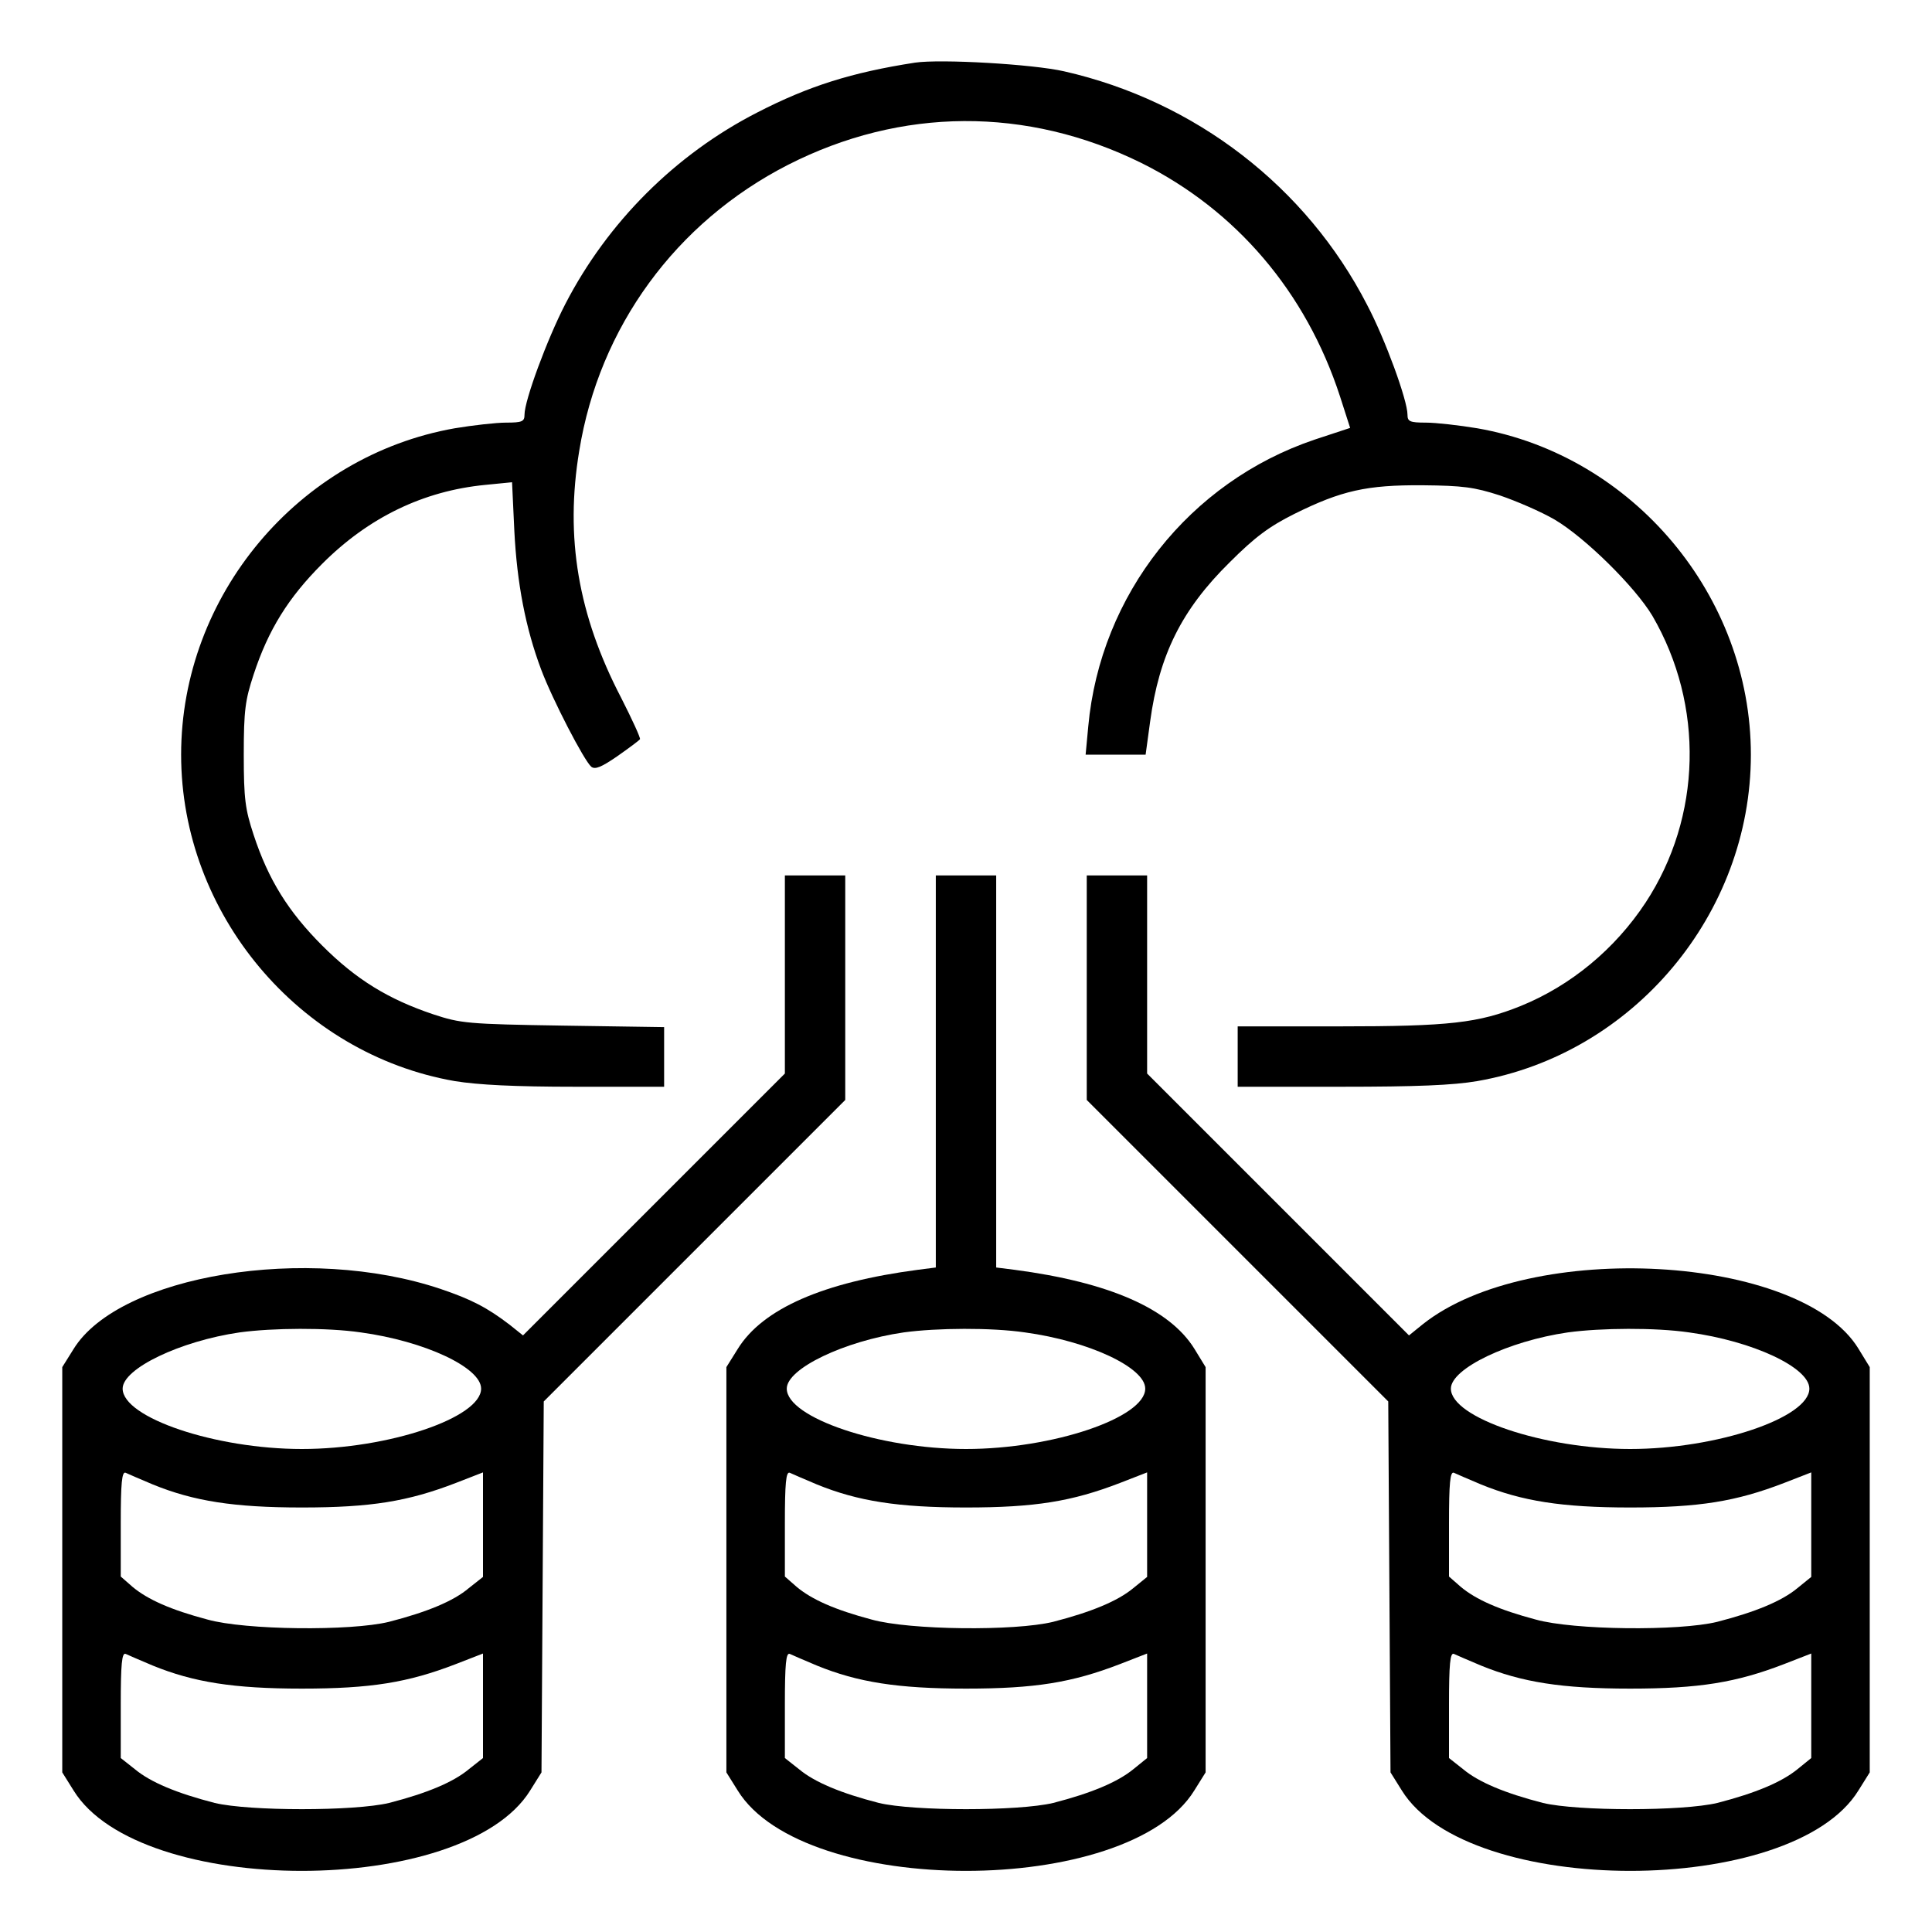
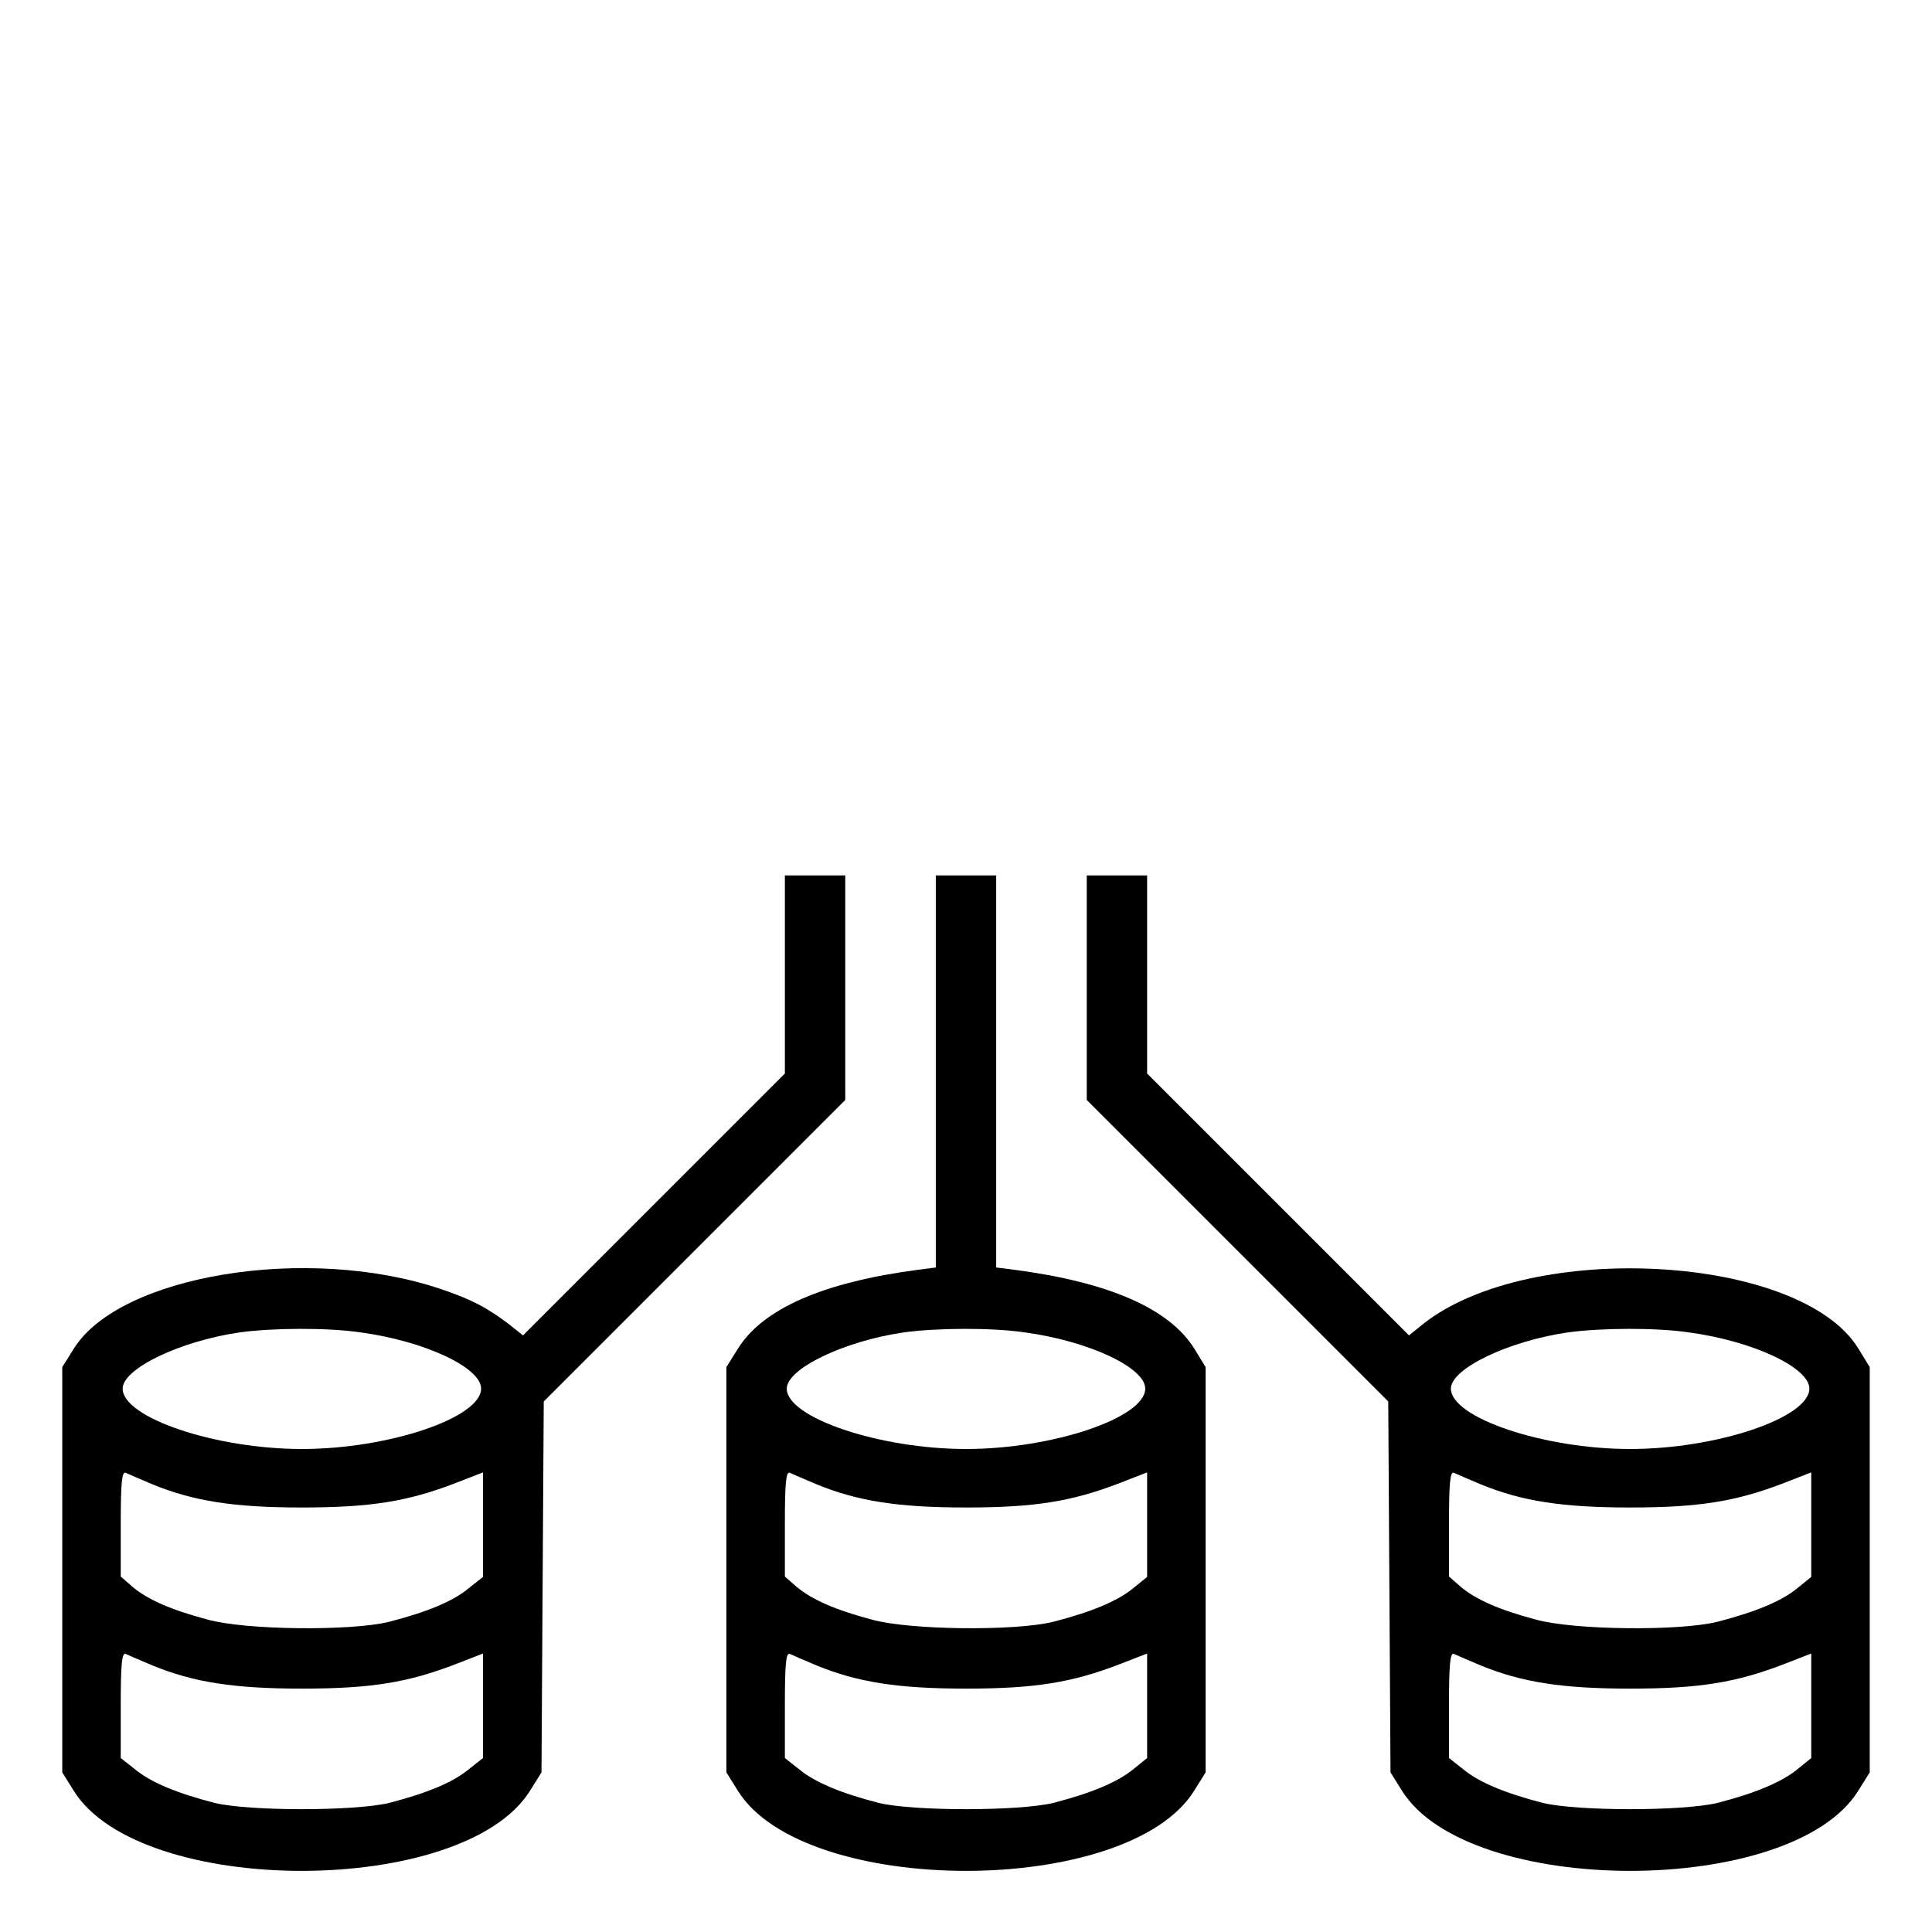
<svg xmlns="http://www.w3.org/2000/svg" version="1.0" width="512pt" height="512pt" viewBox="0 0 512 512" preserveAspectRatio="xMidYMid meet">
  <g transform="translate(0,512) scale(0.1,-0.1)" fill="#000000" stroke="none">
-     <path d="M2425 4954 c-168 -26 -282 -62 -418 -132 -217 -111 -397 -291 -509 -508 -48 -93 -108 -255 -108 -293 0 -18 -6 -21 -49 -21 -26 0 -88 -7 -136 -15 -414 -73 -725 -443 -725 -865 0 -421 312 -793 725 -865 62 -10 157 -15 321 -15 l234 0 0 79 0 79 -267 4 c-255 4 -272 6 -345 30 -119 40 -204 92 -294 182 -90 90 -143 175 -182 294 -22 67 -26 94 -26 212 0 118 4 145 26 212 39 119 92 204 182 294 123 123 268 193 432 209 l71 7 6 -128 c7 -140 30 -259 71 -368 30 -80 114 -242 133 -258 10 -8 27 -1 69 28 30 21 57 41 60 45 2 3 -21 53 -50 110 -114 219 -149 425 -111 654 53 328 256 606 553 758 300 153 633 155 937 5 251 -125 436 -342 526 -618 l27 -84 -94 -31 c-332 -112 -568 -411 -600 -760 l-7 -75 79 0 80 0 12 88 c24 176 83 296 211 422 67 67 105 95 171 128 125 62 192 77 340 76 107 -1 137 -5 205 -27 44 -15 109 -43 145 -64 80 -47 213 -178 259 -255 138 -237 131 -533 -18 -760 -81 -123 -198 -220 -331 -274 -112 -45 -188 -54 -481 -54 l-269 0 0 -80 0 -80 274 0 c200 0 297 4 361 15 414 72 725 443 725 865 0 421 -312 793 -725 865 -48 8 -110 15 -136 15 -43 0 -49 3 -49 21 0 38 -59 200 -107 291 -161 313 -455 540 -803 619 -83 19 -327 33 -395 23z" />
    <path d="M2080 2538 l0 -263 -347 -347 -347 -347 -35 28 c-60 46 -103 68 -183 95 -353 119 -852 37 -973 -159 l-30 -48 0 -537 0 -537 30 -48 c175 -284 1034 -284 1210 0 l30 48 3 492 3 491 399 399 400 400 0 297 0 298 -80 0 -80 0 0 -262z m-1124 -949 c169 -23 319 -93 319 -149 0 -77 -245 -160 -475 -160 -229 0 -475 83 -475 160 0 53 152 126 310 149 88 12 232 13 321 0z m-551 -403 c108 -44 214 -61 395 -61 183 0 281 16 408 65 l72 28 0 -138 0 -139 -38 -30 c-40 -34 -110 -63 -211 -89 -102 -25 -381 -22 -481 6 -98 26 -158 53 -198 86 l-32 28 0 140 c0 108 3 139 13 135 6 -3 39 -17 72 -31z m0 -480 c108 -44 214 -61 395 -61 183 0 281 16 408 65 l72 28 0 -138 0 -139 -38 -30 c-41 -34 -110 -63 -211 -89 -92 -22 -370 -22 -462 0 -101 26 -170 55 -211 89 l-38 30 0 141 c0 108 3 139 13 135 6 -3 39 -17 72 -31z" />
    <path d="M2480 2281 l0 -520 -47 -6 c-251 -33 -412 -103 -478 -210 l-30 -48 0 -537 0 -537 30 -48 c175 -284 1035 -284 1210 0 l30 48 0 537 0 537 -30 49 c-66 106 -226 176 -477 209 l-48 6 0 520 0 519 -80 0 -80 0 0 -519z m236 -692 c169 -23 319 -93 319 -149 0 -77 -245 -160 -475 -160 -229 0 -475 83 -475 160 0 53 152 126 310 149 88 12 232 13 321 0z m-551 -403 c108 -44 214 -61 395 -61 183 0 281 16 408 65 l72 28 0 -138 0 -139 -37 -30 c-41 -34 -111 -63 -212 -89 -102 -25 -381 -22 -481 6 -98 26 -158 53 -198 86 l-32 28 0 140 c0 108 3 139 13 135 6 -3 39 -17 72 -31z m0 -480 c108 -44 214 -61 395 -61 183 0 281 16 408 65 l72 28 0 -138 0 -139 -37 -30 c-42 -34 -111 -63 -212 -89 -92 -22 -370 -22 -462 0 -101 26 -170 55 -211 89 l-38 30 0 141 c0 108 3 139 13 135 6 -3 39 -17 72 -31z" />
    <path d="M2880 2502 l0 -297 400 -400 399 -399 3 -491 3 -492 30 -48 c176 -284 1035 -284 1210 0 l30 48 0 537 0 537 -30 49 c-153 250 -870 290 -1154 65 l-37 -30 -347 347 -347 347 0 263 0 262 -80 0 -80 0 0 -298z m1596 -913 c169 -23 319 -93 319 -149 0 -77 -245 -160 -475 -160 -229 0 -475 83 -475 160 0 53 152 126 310 149 88 12 232 13 321 0z m-551 -403 c108 -44 214 -61 395 -61 183 0 281 16 408 65 l72 28 0 -138 0 -139 -37 -30 c-41 -34 -111 -63 -212 -89 -102 -25 -381 -22 -481 6 -98 26 -158 53 -198 86 l-32 28 0 140 c0 108 3 139 13 135 6 -3 39 -17 72 -31z m0 -480 c108 -44 214 -61 395 -61 183 0 281 16 408 65 l72 28 0 -138 0 -139 -37 -30 c-42 -34 -111 -63 -212 -89 -92 -22 -370 -22 -462 0 -101 26 -170 55 -211 89 l-38 30 0 141 c0 108 3 139 13 135 6 -3 39 -17 72 -31z" />
  </g>
</svg>